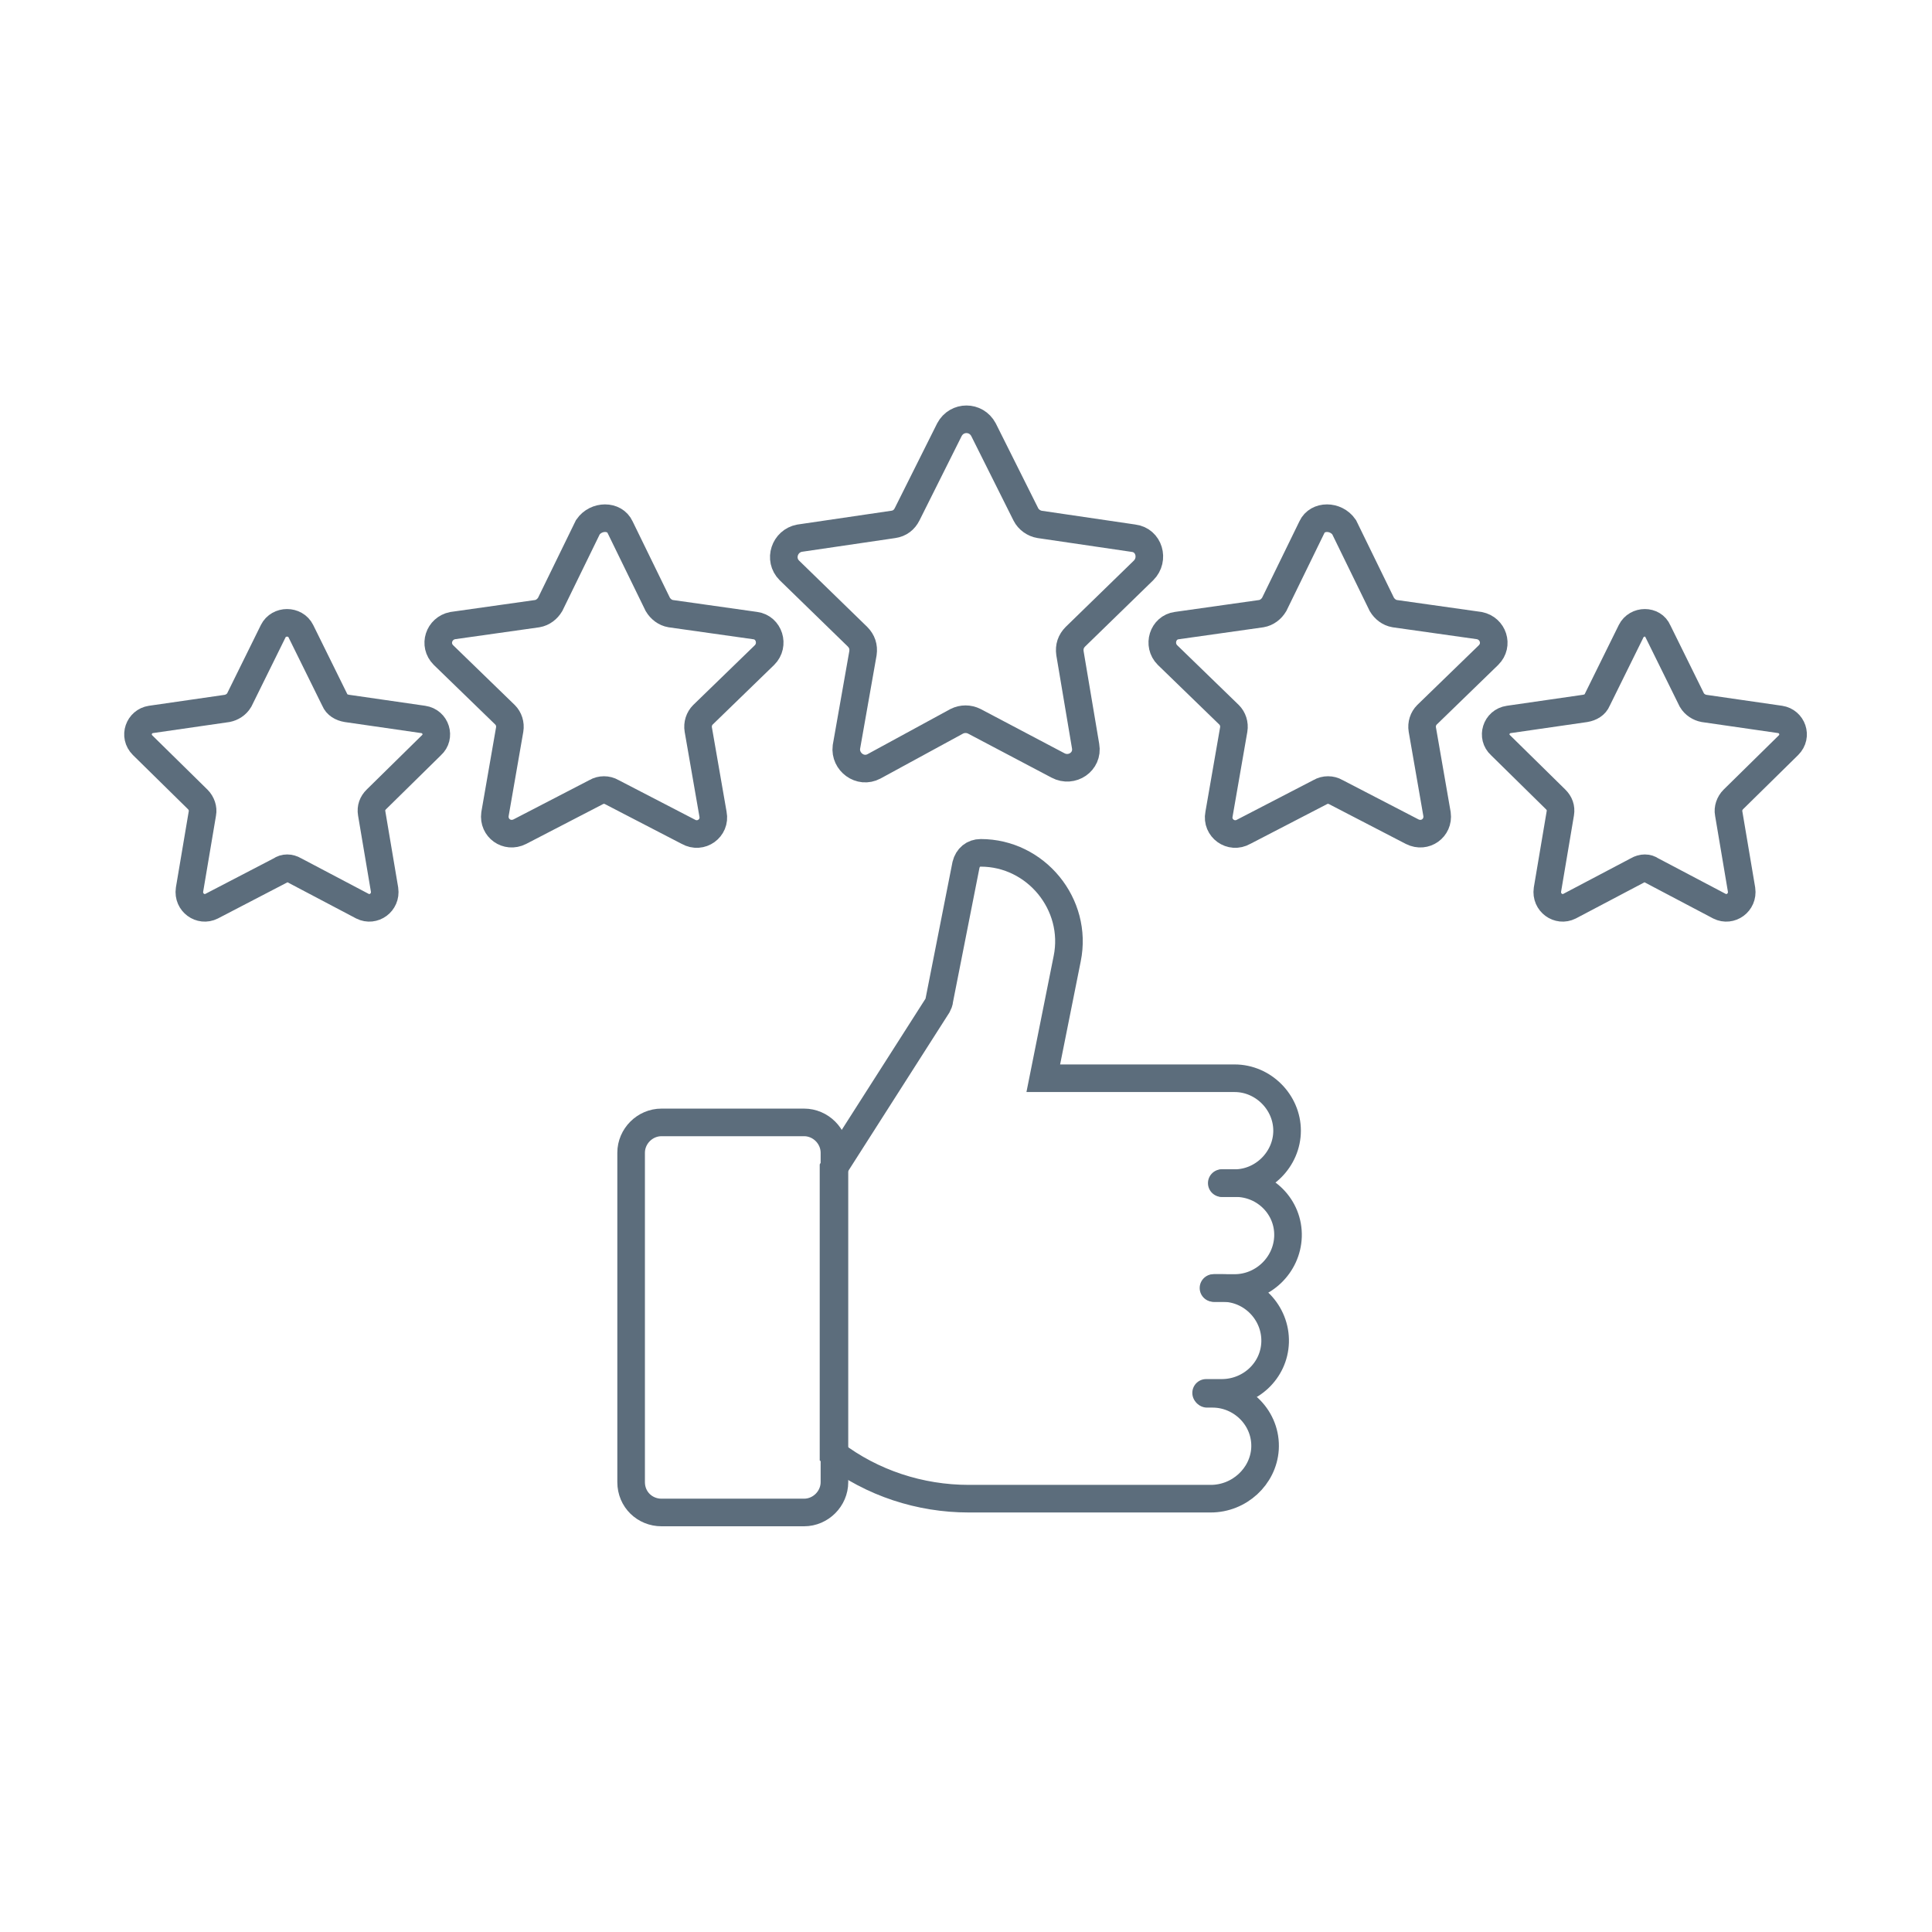
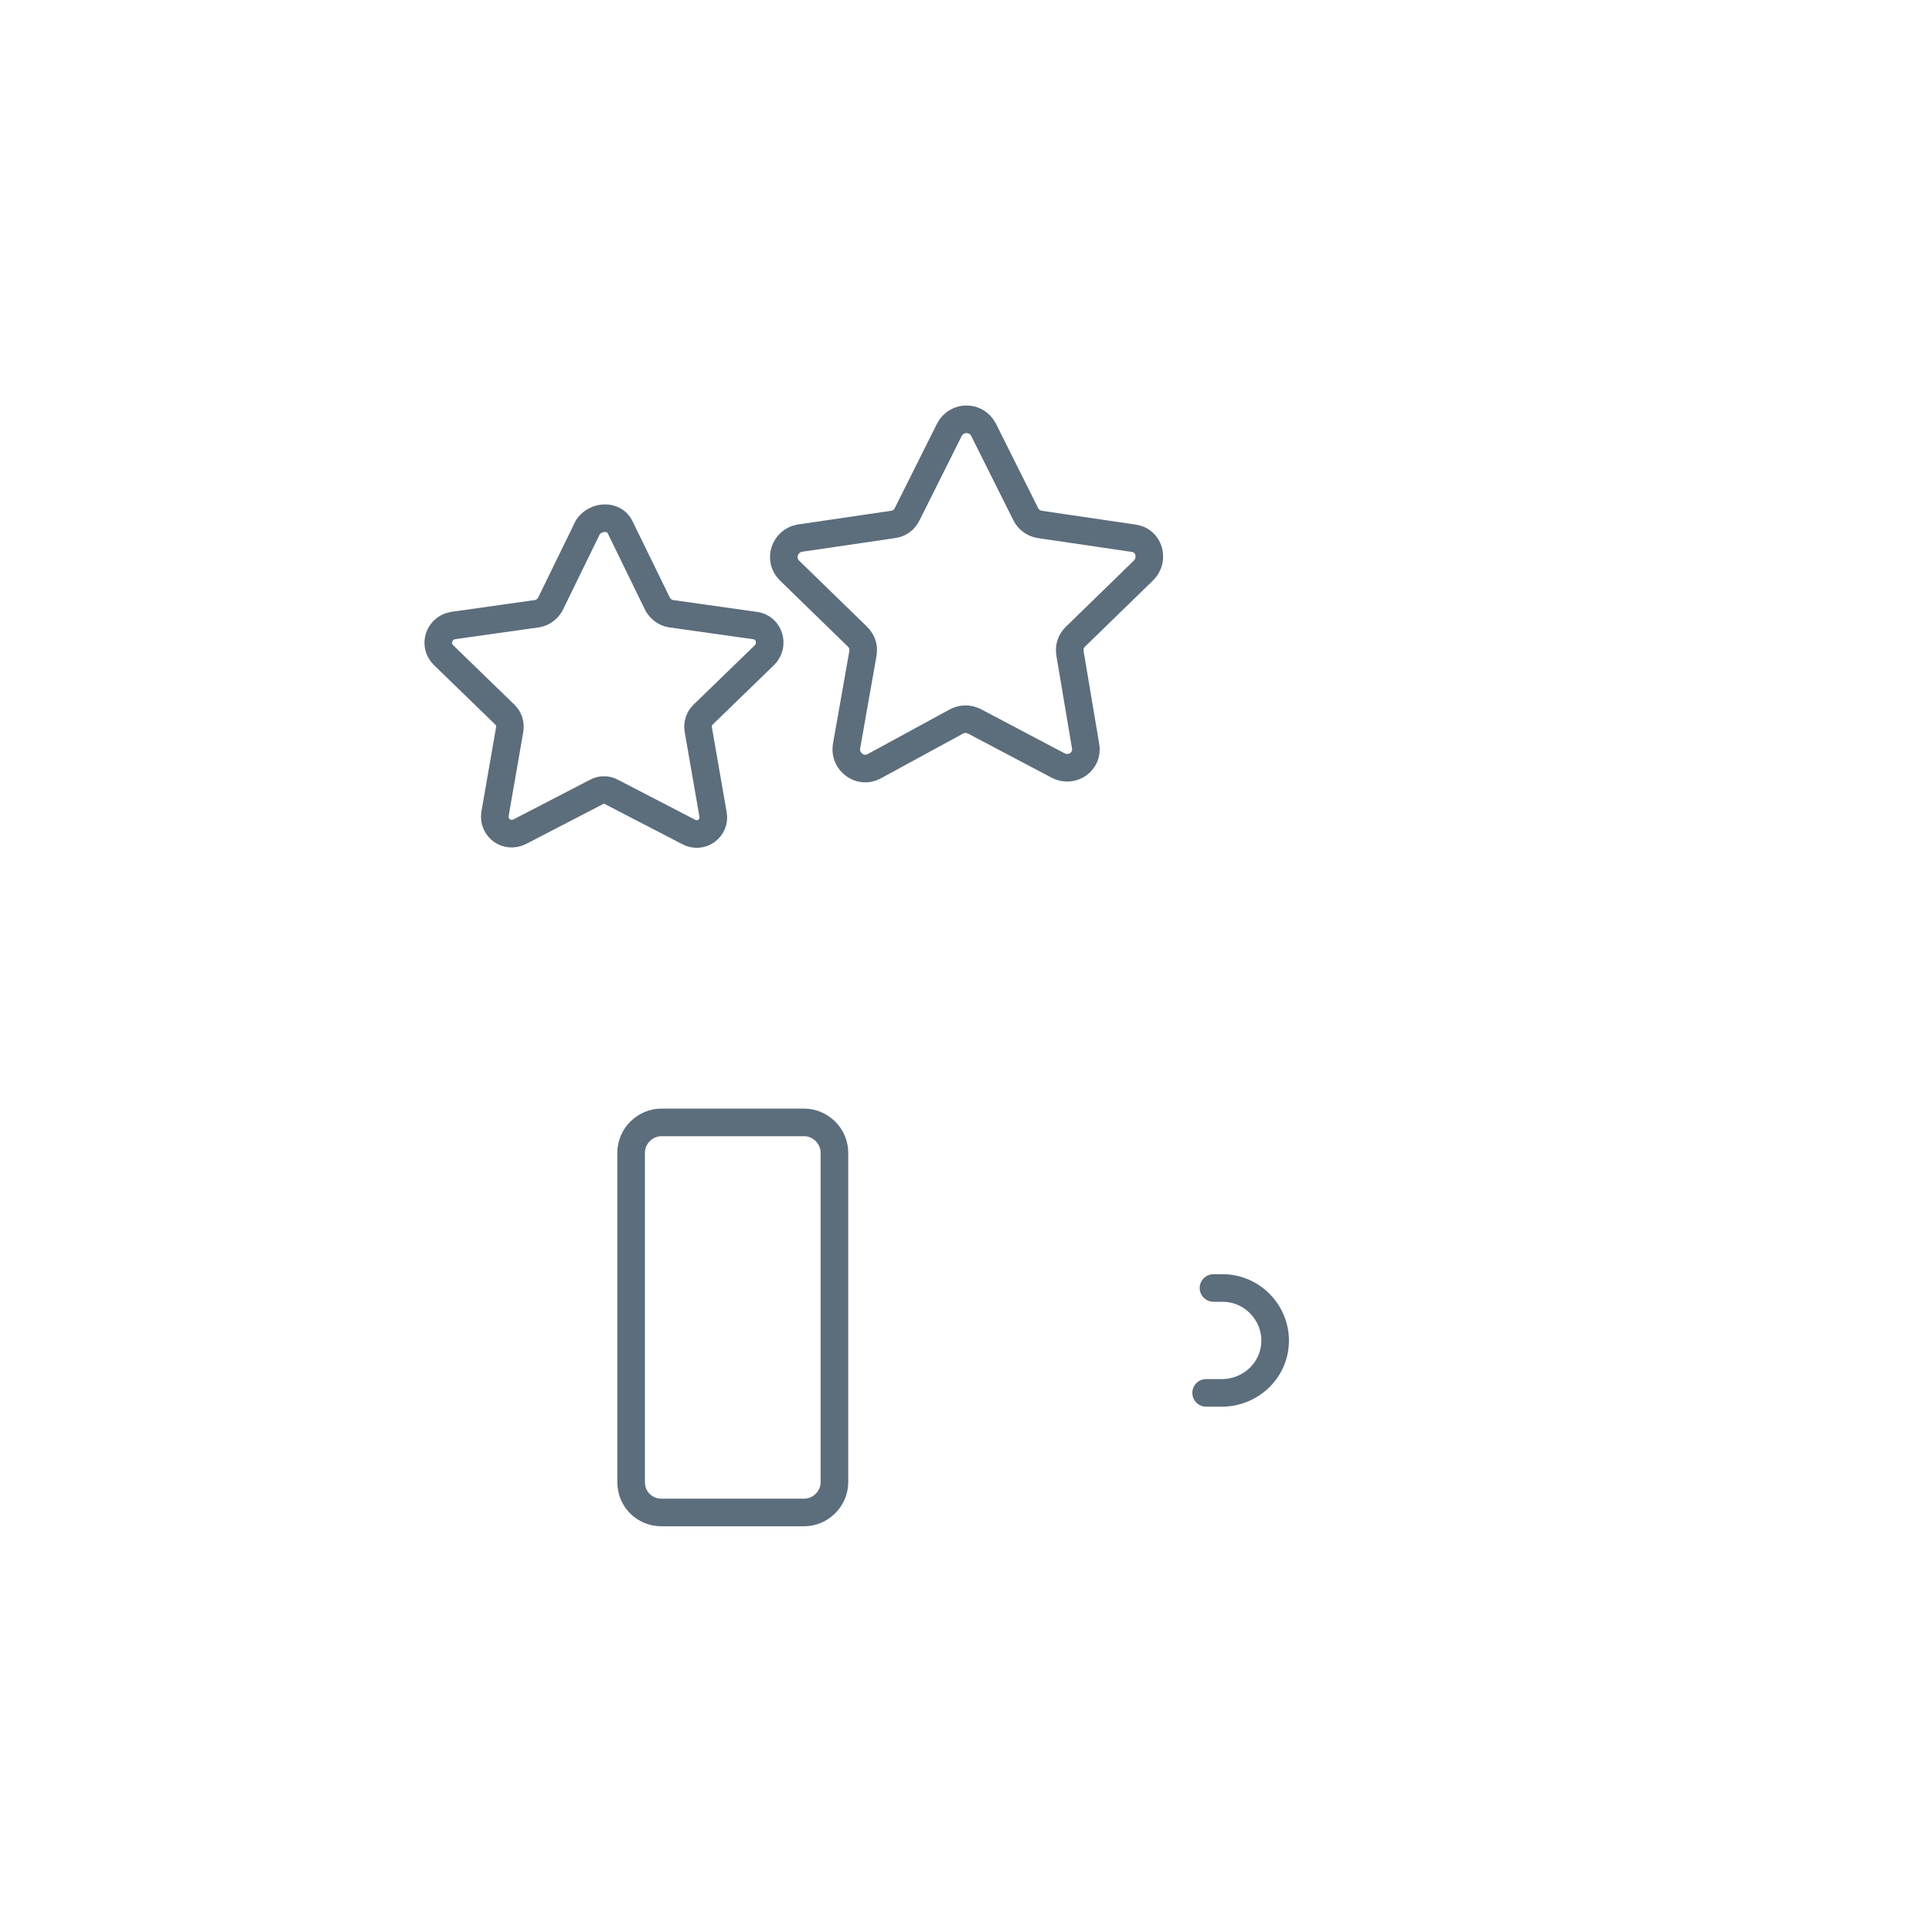
<svg xmlns="http://www.w3.org/2000/svg" version="1.1" id="圖層_1" x="0px" y="0px" viewBox="0 0 210 210" style="enable-background:new 0 0 210 210;" xml:space="preserve">
  <style type="text/css">
	.st0{fill:none;stroke:#5C6D7C;stroke-width:3;stroke-linecap:round;stroke-miterlimit:10;}
</style>
  <g id="Icon_00000078044822401403962800000001045753906190568358_">
    <g id="Stars_00000075139800492400246340000011897119133565546647_">
      <path class="st0" d="M67.4,57.3l4.1,8.4c0.3,0.5,0.8,0.9,1.4,1l9.2,1.3c1.5,0.2,2.1,2.1,1,3.2l-6.7,6.5c-0.4,0.4-0.6,1-0.5,1.6    l1.6,9.2c0.3,1.5-1.3,2.7-2.7,1.9l-8.3-4.3c-0.5-0.3-1.2-0.3-1.7,0l-8.3,4.3c-1.4,0.7-2.9-0.4-2.7-1.9l1.6-9.2    c0.1-0.6-0.1-1.2-0.5-1.6l-6.7-6.5c-1.1-1.1-0.5-2.9,1-3.2l9.2-1.3c0.6-0.1,1.1-0.5,1.4-1l4.1-8.4C64.8,56,66.8,56,67.4,57.3z" />
      <path class="st0" d="M106.9,46.7l4.6,9.2c0.3,0.6,0.9,1,1.5,1.1l10.2,1.5c1.7,0.2,2.3,2.3,1.1,3.5l-7.4,7.2    c-0.5,0.5-0.7,1.1-0.6,1.8l1.7,10.1c0.3,1.7-1.5,2.9-3,2.1l-9.1-4.8c-0.6-0.3-1.3-0.3-1.9,0L95,83.3c-1.5,0.8-3.2-0.5-3-2.1    L93.8,71c0.1-0.7-0.1-1.3-0.6-1.8L85.8,62c-1.2-1.2-0.5-3.2,1.1-3.5l10.2-1.5c0.7-0.1,1.2-0.5,1.5-1.1l4.6-9.2    C104,45.2,106.1,45.2,106.9,46.7z" />
-       <path class="st0" d="M32.7,68.6l3.7,7.5c0.2,0.5,0.7,0.8,1.3,0.9l8.3,1.2c1.4,0.2,1.9,1.9,0.9,2.8l-6,5.9    c-0.4,0.4-0.6,0.9-0.5,1.5l1.4,8.3c0.2,1.4-1.2,2.4-2.4,1.8L32,94.6c-0.5-0.3-1.1-0.3-1.5,0L23,98.5c-1.2,0.6-2.6-0.4-2.4-1.8    l1.4-8.3c0.1-0.5-0.1-1.1-0.5-1.5l-6-5.9c-1-1-0.4-2.6,0.9-2.8l8.3-1.2c0.5-0.1,1-0.4,1.3-0.9l3.7-7.5    C30.3,67.4,32.1,67.4,32.7,68.6z" />
-       <path class="st0" d="M142.6,57.3l-4.1,8.4c-0.3,0.5-0.8,0.9-1.4,1l-9.2,1.3c-1.5,0.2-2.1,2.1-1,3.2l6.7,6.5c0.4,0.4,0.6,1,0.5,1.6    l-1.6,9.2c-0.3,1.5,1.3,2.7,2.7,1.9l8.3-4.3c0.5-0.3,1.2-0.3,1.7,0l8.3,4.3c1.4,0.7,2.9-0.4,2.7-1.9l-1.6-9.2    c-0.1-0.6,0.1-1.2,0.5-1.6l6.7-6.5c1.1-1.1,0.5-2.9-1-3.2l-9.2-1.3c-0.6-0.1-1.1-0.5-1.4-1l-4.1-8.4C145.2,56,143.2,56,142.6,57.3    z" />
-       <path class="st0" d="M177.3,68.6l-3.7,7.5c-0.2,0.5-0.7,0.8-1.3,0.9l-8.3,1.2c-1.4,0.2-1.9,1.9-0.9,2.8l6,5.9    c0.4,0.4,0.6,0.9,0.5,1.5l-1.4,8.3c-0.2,1.4,1.2,2.4,2.4,1.8l7.4-3.9c0.5-0.3,1.1-0.3,1.5,0l7.4,3.9c1.2,0.6,2.6-0.4,2.4-1.8    l-1.4-8.3c-0.1-0.5,0.1-1.1,0.5-1.5l6-5.9c1-1,0.4-2.6-0.9-2.8l-8.3-1.2c-0.5-0.1-1-0.4-1.3-0.9l-3.7-7.5    C179.7,67.4,177.9,67.4,177.3,68.6z" />
    </g>
    <g id="Like_00000029008697544344319460000011785257806530925724_">
      <path class="st0" d="M71.9,164.4h15.5c1.8,0,3.3-1.5,3.3-3.3v-35.8c0-1.8-1.5-3.3-3.3-3.3H71.9c-1.8,0-3.3,1.5-3.3,3.3v35.8    C68.6,163,70.1,164.4,71.9,164.4z" />
      <g>
-         <path class="st0" d="M132,140h2.2c3.1,0,5.7-2.5,5.8-5.6c0.1-3.2-2.5-5.8-5.7-5.8h-1.4" />
        <path class="st0" d="M131.1,151.4h1.7c3.1,0,5.7-2.4,5.8-5.5c0.1-3.2-2.5-5.9-5.7-5.9h-1" />
-         <path class="st0" d="M132.8,128.6h1.4c3.1,0,5.7-2.6,5.7-5.7s-2.6-5.7-5.7-5.7h-20.8l2.6-13c1.2-5.9-3.4-11.5-9.4-11.5l0,0     c-0.8,0-1.4,0.5-1.6,1.3l-2.9,14.7c0,0.2-0.1,0.4-0.2,0.6L90.6,127v31l0,0c4.2,3.2,9.4,4.9,14.7,4.9h26.3c3.1,0,5.7-2.4,5.9-5.4     c0.2-3.3-2.5-6-5.7-6h-0.6" />
      </g>
    </g>
  </g>
</svg>